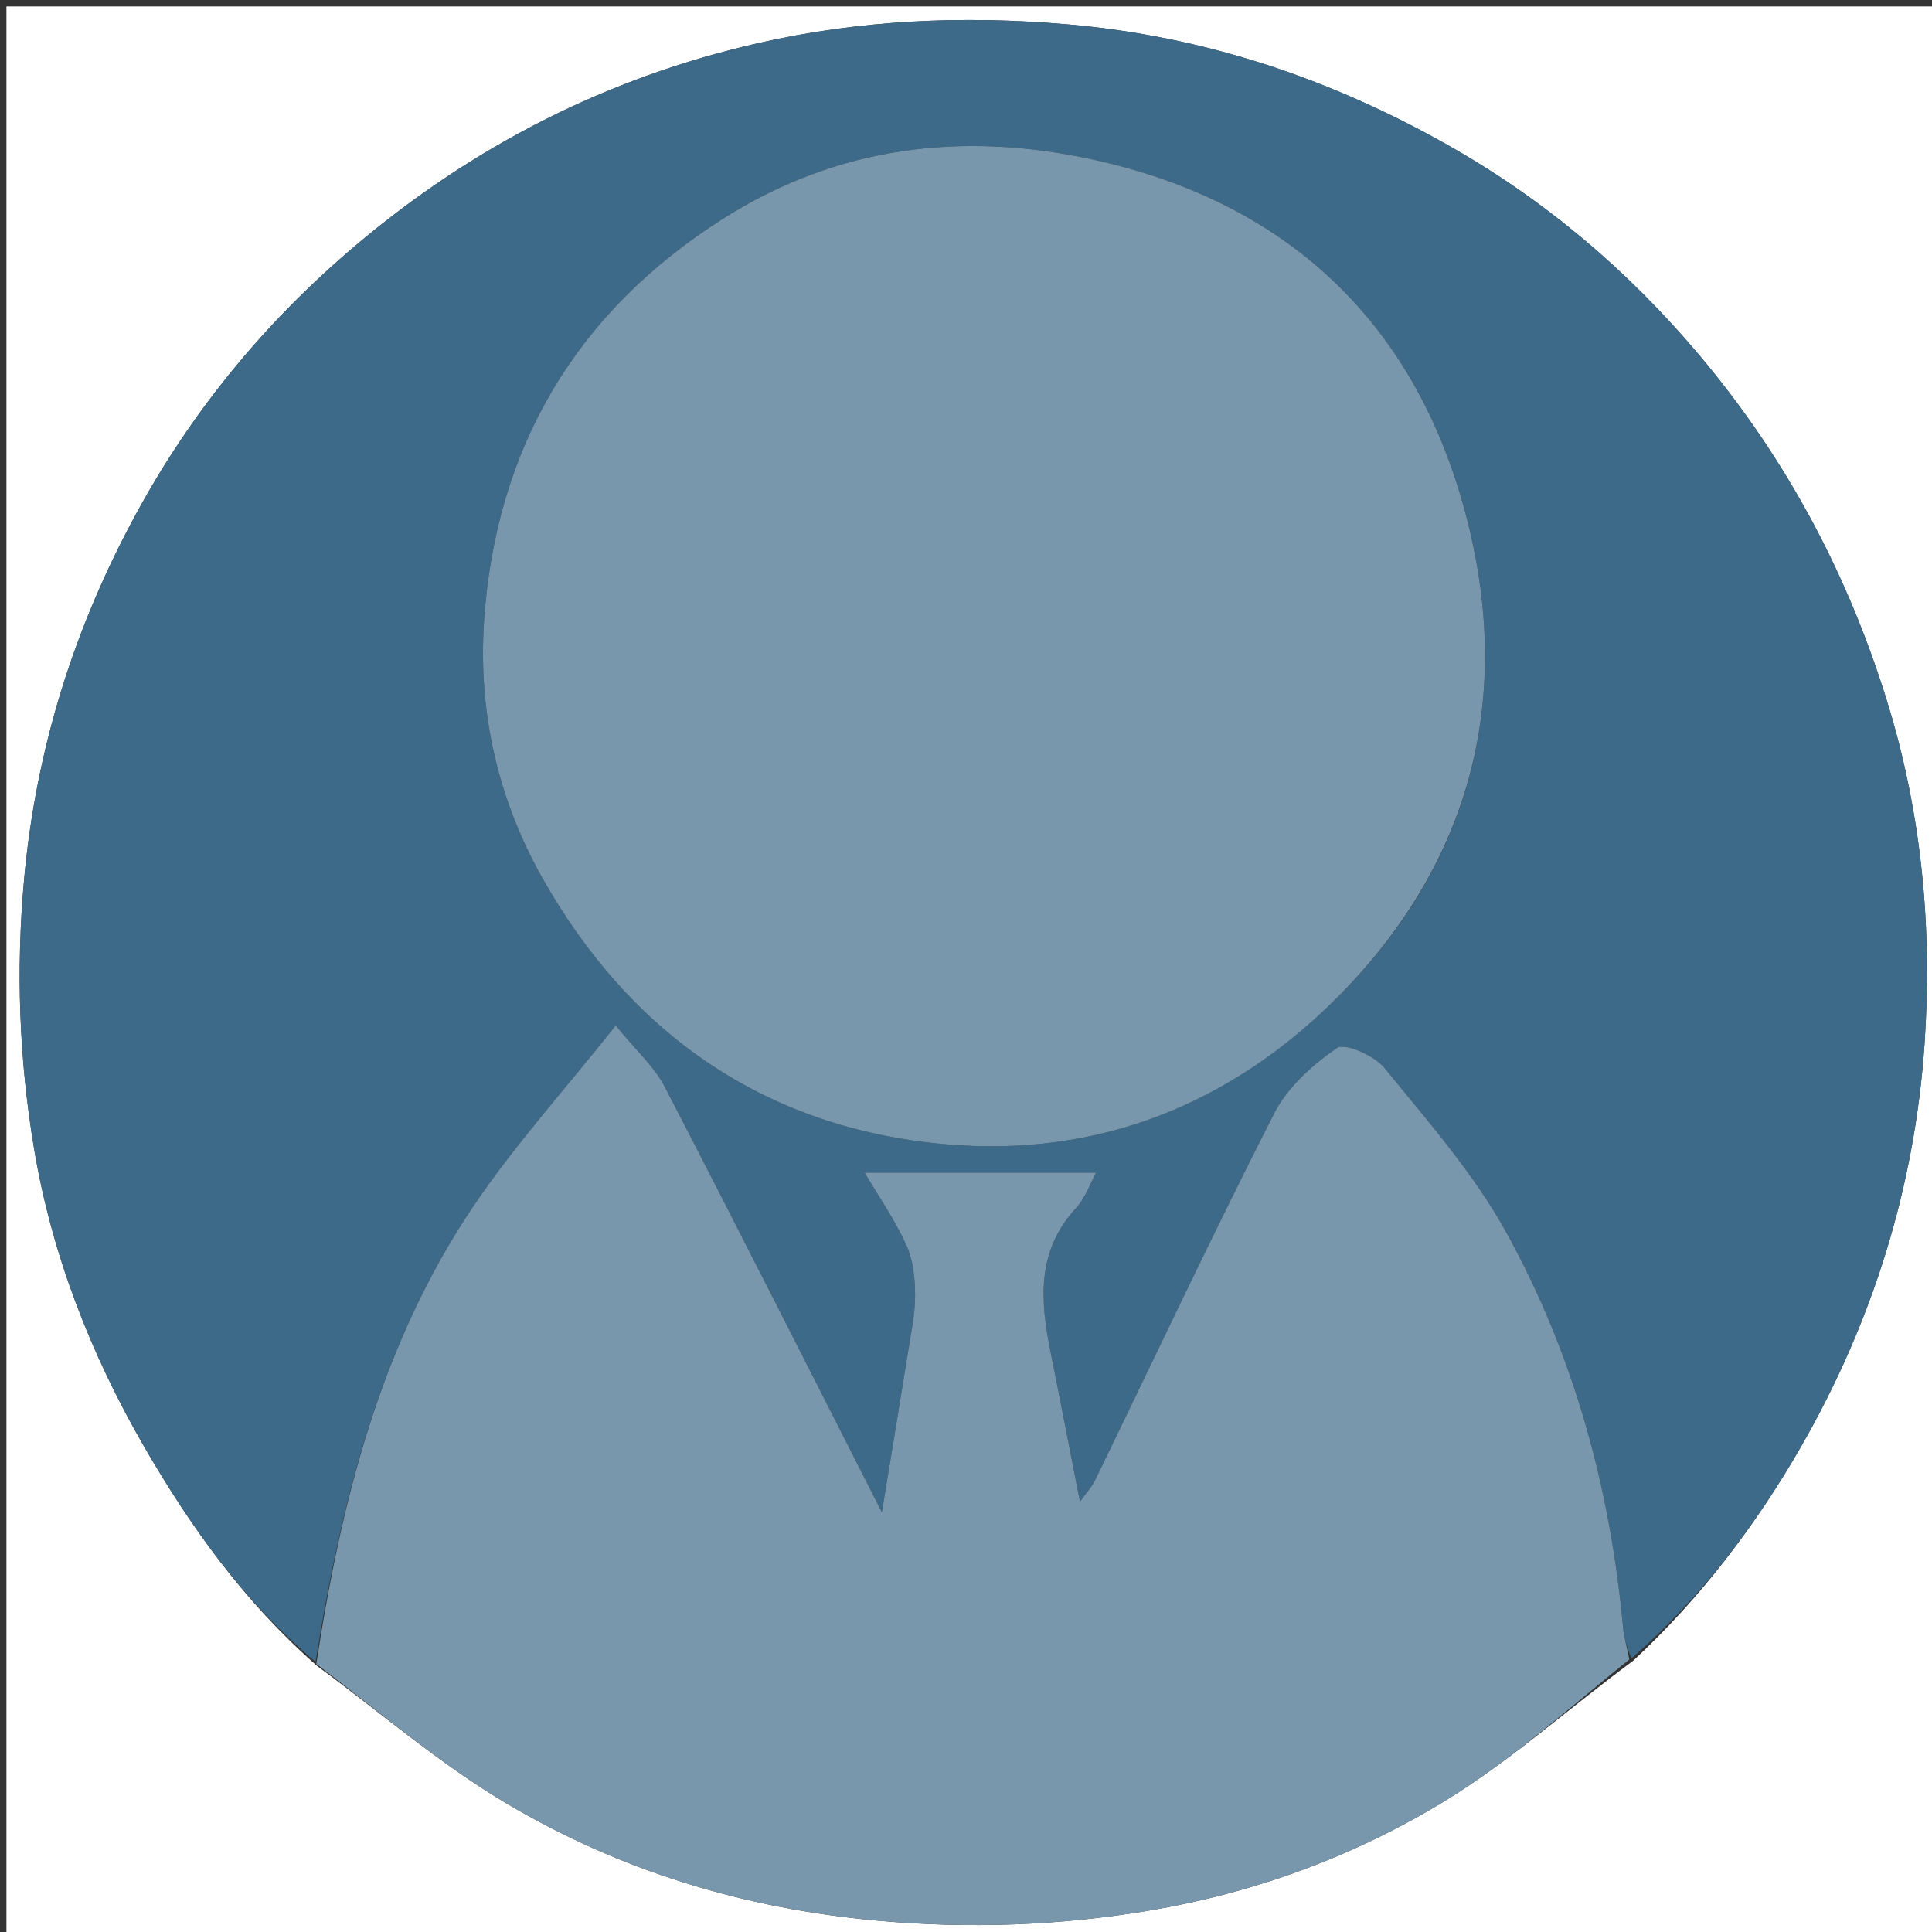
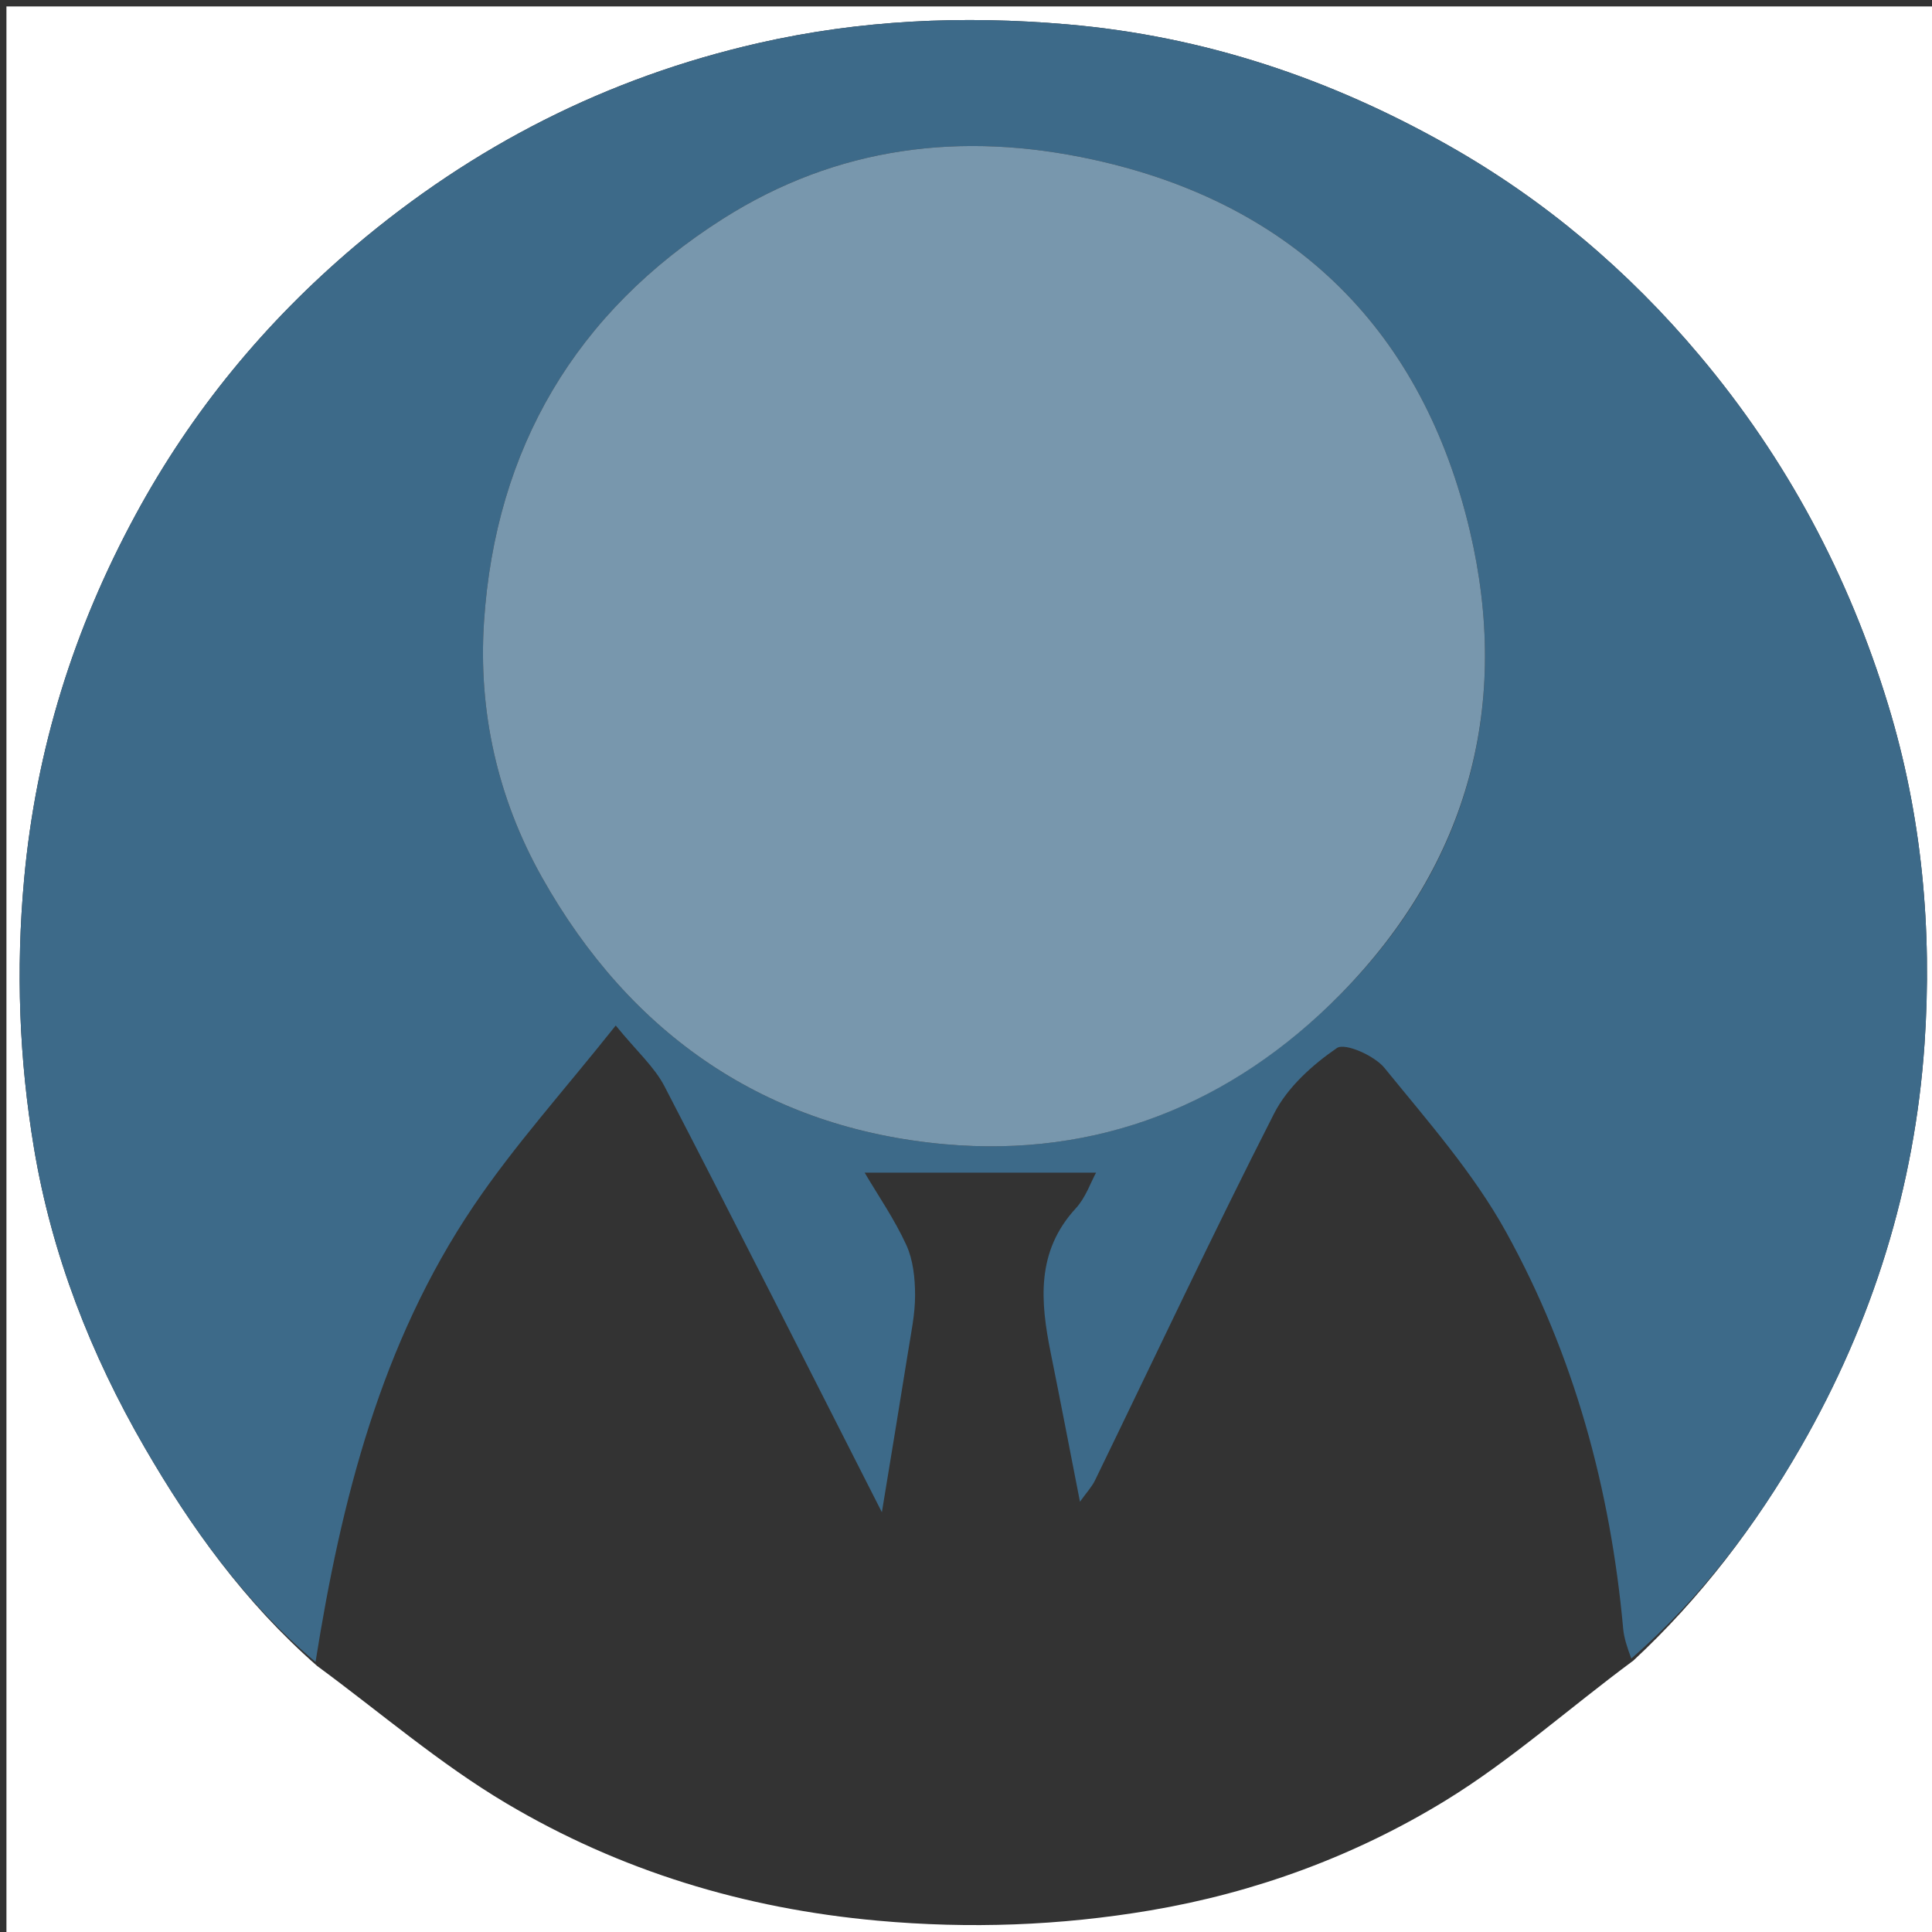
<svg xmlns="http://www.w3.org/2000/svg" id="Layer_1" x="0px" y="0px" width="100%" viewBox="0 0 300 300" xml:space="preserve">
  <rect x="0" y="0" width="300" height="300" fill="#333333" stroke="none" />
  <path fill="#FFFFFF" opacity="1" stroke="none" d="M301,109  C301,173.333 301,237.167 301,301  C201,301 101,301 1,301  C1,201 1,101 1,1  C101,1 201,1 301,1  C301,36.833 301,72.667 301,109 M253.637,257.848  C264.055,248.152 272.599,236.925 279.652,224.652  C290.77,205.305 297.322,184.329 298.841,162.112  C300.055,144.344 298.45,126.678 293.194,109.456  C287.068,89.384 277.485,71.354 263.924,55.22  C252.77,41.951 239.797,30.998 224.866,22.556  C206.553,12.203 186.997,5.614 165.719,3.78  C149.454,2.379 133.539,3.095 117.738,6.698  C94.291,12.046 73.502,22.619 55.078,38.236  C41.095,50.088 29.748,63.901 21.068,79.907  C11.493,97.562 5.6,116.277 3.748,136.489  C2.453,150.617 2.977,164.514 5.282,178.315  C8.037,194.808 14.096,210.332 22.466,224.777  C29.625,237.133 37.917,248.752 49.241,258.687  C58.999,265.861 68.261,273.872 78.626,280.023  C96.286,290.503 115.569,296.37 136.258,298.238  C150.558,299.53 164.601,299.014 178.605,296.647  C194.913,293.891 210.398,288.198 224.424,279.609  C234.547,273.41 243.521,265.336 253.637,257.848 z" />
  <path fill="#3D6A89" opacity="1" stroke="none" d="M48.996,258.064  C37.917,248.752 29.625,237.133 22.466,224.777  C14.096,210.332 8.037,194.808 5.282,178.315  C2.977,164.514 2.453,150.617 3.748,136.489  C5.6,116.277 11.493,97.562 21.068,79.907  C29.748,63.901 41.095,50.088 55.078,38.236  C73.502,22.619 94.291,12.046 117.738,6.698  C133.539,3.095 149.454,2.379 165.719,3.78  C186.997,5.614 206.553,12.203 224.866,22.556  C239.797,30.998 252.77,41.951 263.924,55.22  C277.485,71.354 287.068,89.384 293.194,109.456  C298.45,126.678 300.055,144.344 298.841,162.112  C297.322,184.329 290.77,205.305 279.652,224.652  C272.599,236.925 264.055,248.152 253.31,257.547  C252.662,255.794 252.179,254.357 252.045,252.888  C250.065,231.159 244.402,210.381 233.877,191.33  C228.802,182.142 221.658,174.042 214.984,165.83  C213.422,163.908 208.839,161.884 207.589,162.741  C203.775,165.357 199.91,168.846 197.844,172.902  C188.252,191.726 179.27,210.86 170.034,229.865  C169.534,230.894 168.711,231.764 167.697,233.187  C166.077,224.922 164.655,217.495 163.157,210.083  C161.541,202.083 160.865,194.34 167.055,187.622  C168.589,185.957 169.366,183.595 170.196,182.089  C158.094,182.089 146.301,182.089 134.261,182.089  C136.35,185.635 138.89,189.308 140.725,193.304  C141.795,195.632 142.087,198.476 142.094,201.09  C142.103,204.045 141.465,207.012 140.997,209.956  C139.713,218.015 138.371,226.064 136.937,234.821  C125.439,212.217 114.431,190.389 103.184,168.686  C101.615,165.658 98.87,163.24 95.61,159.241  C87.583,169.343 79.879,177.857 73.523,187.281  C59.132,208.618 52.979,233.012 48.996,258.064 M208.52,154.013  C228.301,133.79 234.523,109.083 228.237,82.429  C220.995,51.724 201.296,31.652 169.646,24.764  C149.332,20.343 129.976,22.726 112.264,33.966  C89.4,48.476 76.948,69.611 75.16,96.503  C74.236,110.405 77.235,123.922 84.167,136.246  C97.929,160.714 119.021,175.202 146.719,177.674  C170.233,179.772 191.151,171.684 208.52,154.013 z" />
-   <path fill="#7897AD" opacity="1" stroke="none" d="M49.118,258.375  C52.979,233.012 59.132,208.618 73.523,187.281  C79.879,177.857 87.583,169.343 95.61,159.241  C98.87,163.24 101.615,165.658 103.184,168.686  C114.431,190.389 125.439,212.217 136.937,234.821  C138.371,226.064 139.713,218.015 140.997,209.956  C141.465,207.012 142.103,204.045 142.094,201.09  C142.087,198.476 141.795,195.632 140.725,193.304  C138.89,189.308 136.35,185.635 134.261,182.089  C146.301,182.089 158.094,182.089 170.196,182.089  C169.366,183.595 168.589,185.957 167.055,187.622  C160.865,194.34 161.541,202.083 163.157,210.083  C164.655,217.495 166.077,224.922 167.697,233.187  C168.711,231.764 169.534,230.894 170.034,229.865  C179.27,210.86 188.252,191.726 197.844,172.902  C199.91,168.846 203.775,165.357 207.589,162.741  C208.839,161.884 213.422,163.908 214.984,165.83  C221.658,174.042 228.802,182.142 233.877,191.33  C244.402,210.381 250.065,231.159 252.045,252.888  C252.179,254.357 252.662,255.794 252.995,257.672  C243.521,265.336 234.547,273.41 224.424,279.609  C210.398,288.198 194.913,293.891 178.605,296.647  C164.601,299.014 150.558,299.53 136.258,298.238  C115.569,296.37 96.286,290.503 78.626,280.023  C68.261,273.872 58.999,265.861 49.118,258.375 z" />
  <path fill="#7897AD" opacity="1" stroke="none" d="M208.268,154.264  C191.151,171.684 170.233,179.772 146.719,177.674  C119.021,175.202 97.929,160.714 84.167,136.246  C77.235,123.922 74.236,110.405 75.16,96.503  C76.948,69.611 89.4,48.476 112.264,33.966  C129.976,22.726 149.332,20.343 169.646,24.764  C201.296,31.652 220.995,51.724 228.237,82.429  C234.523,109.083 228.301,133.79 208.268,154.264 z" />
</svg>